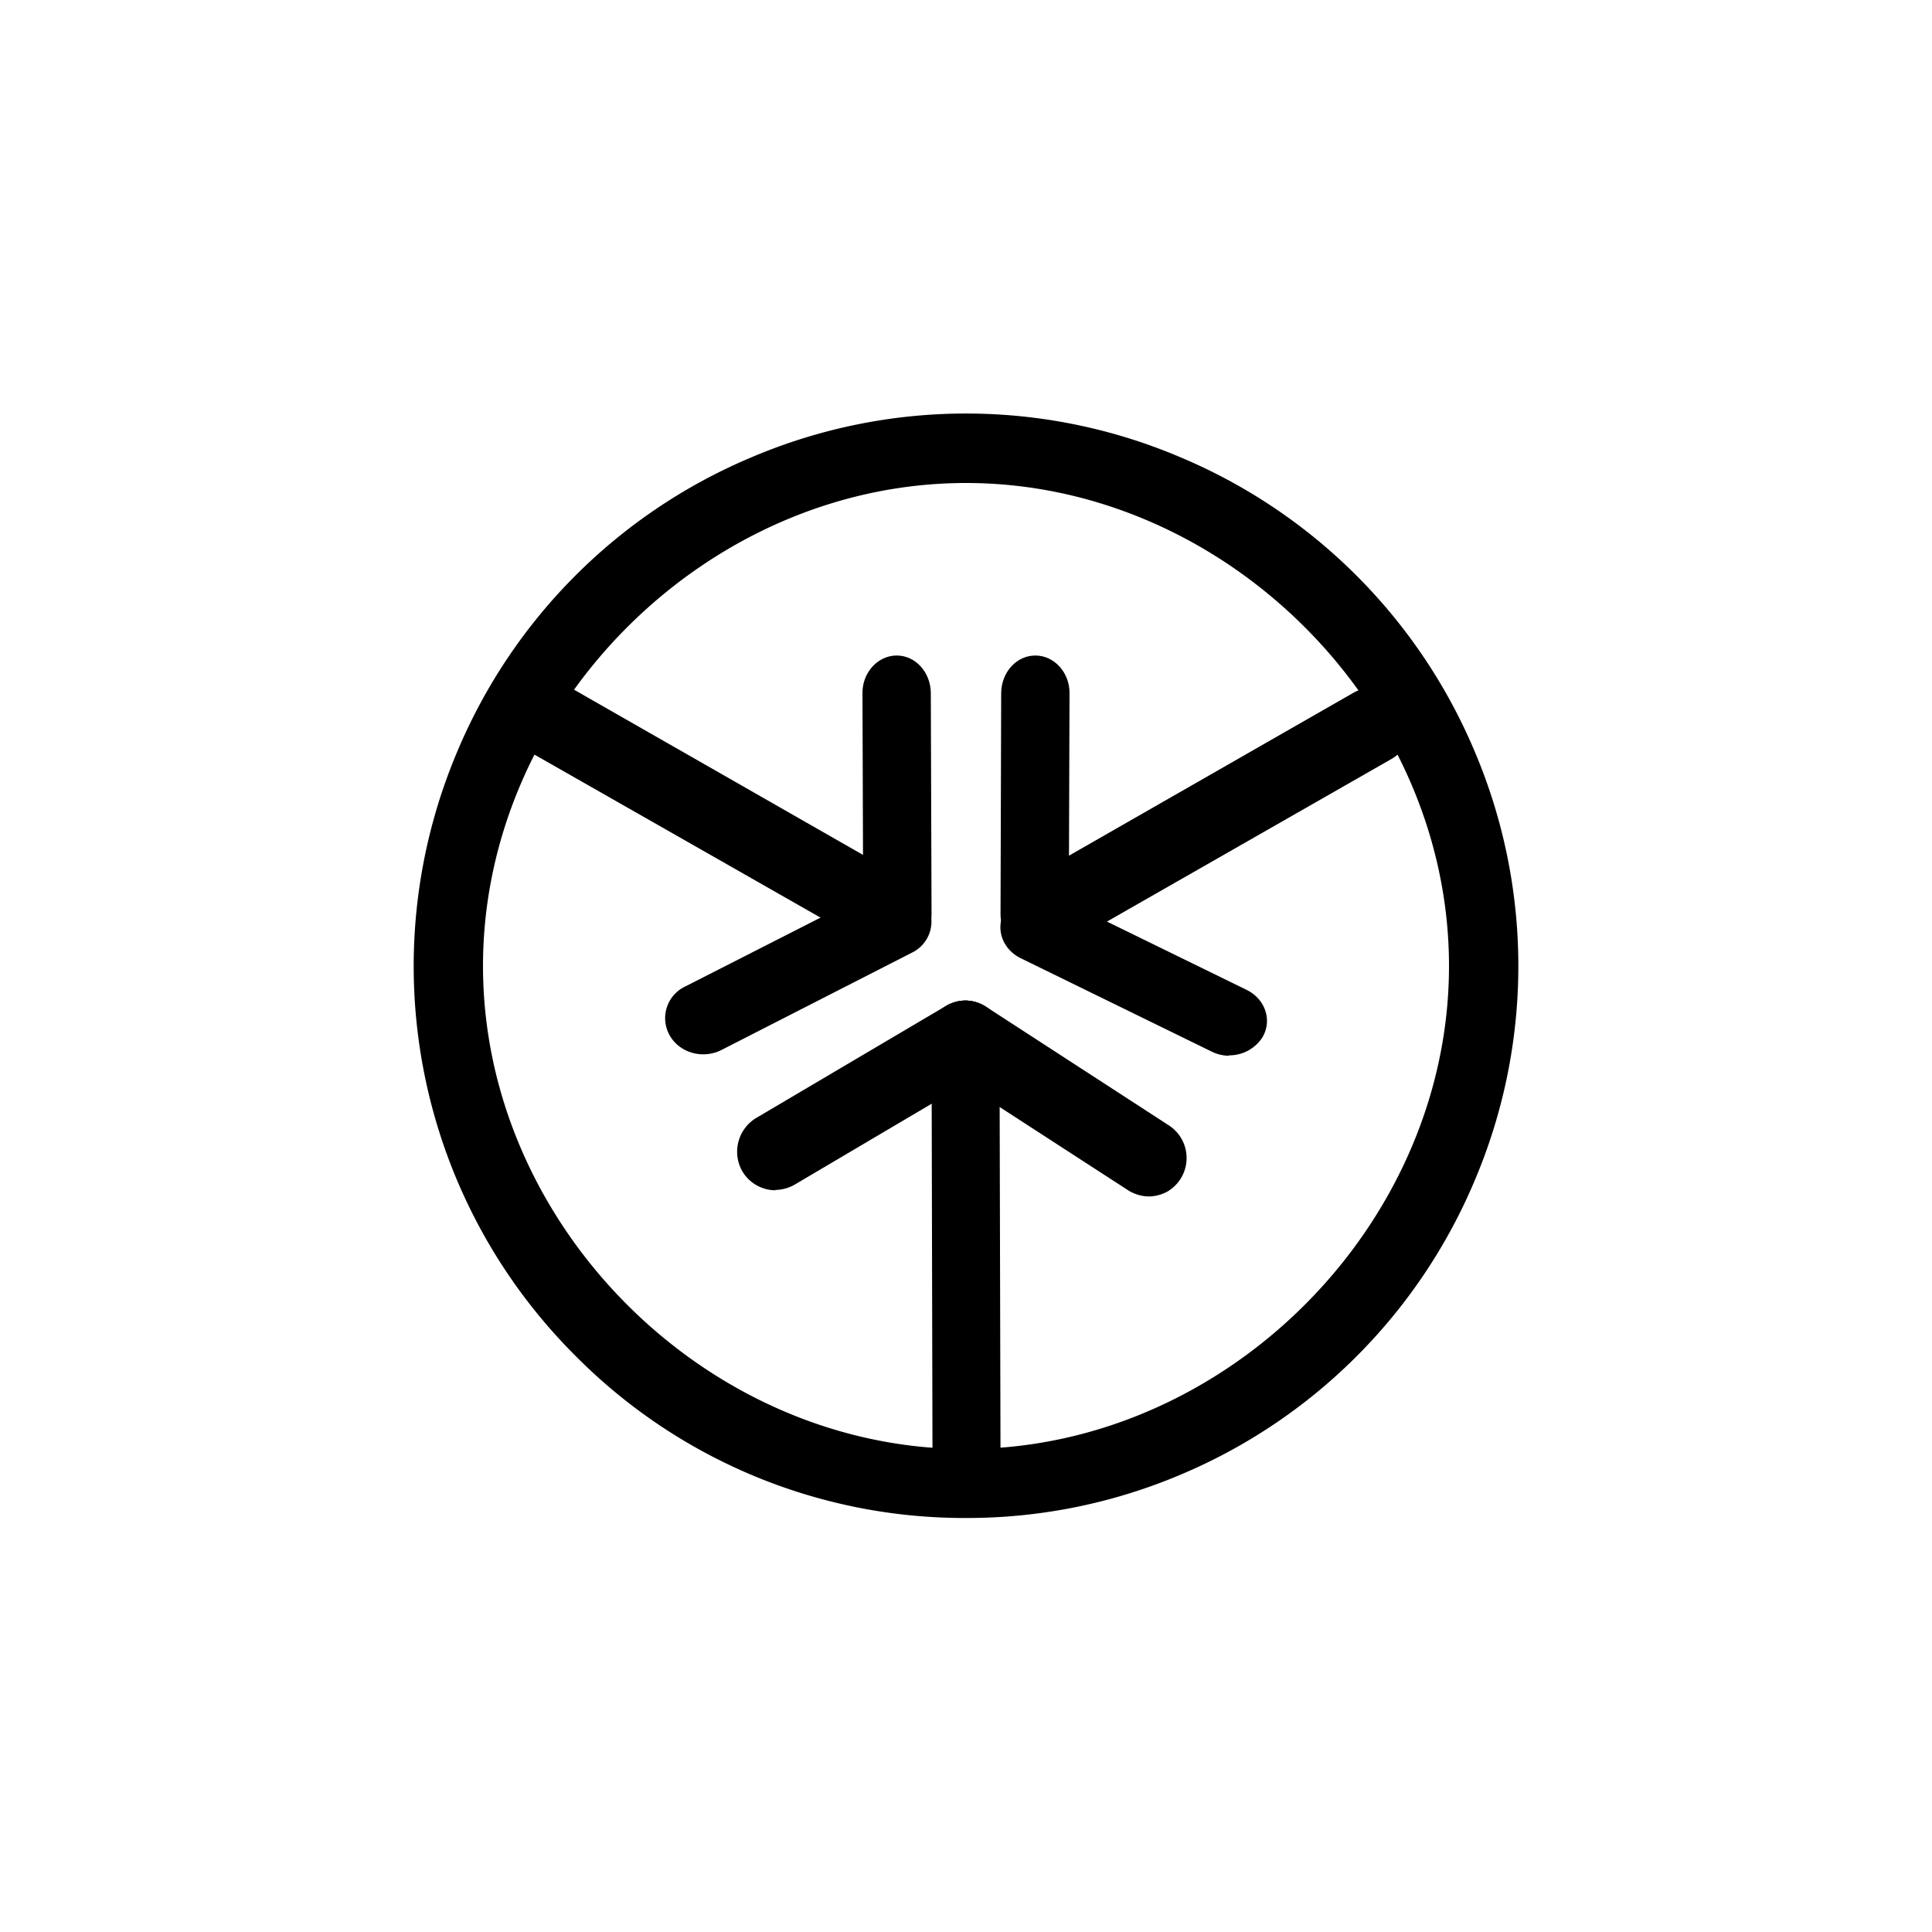
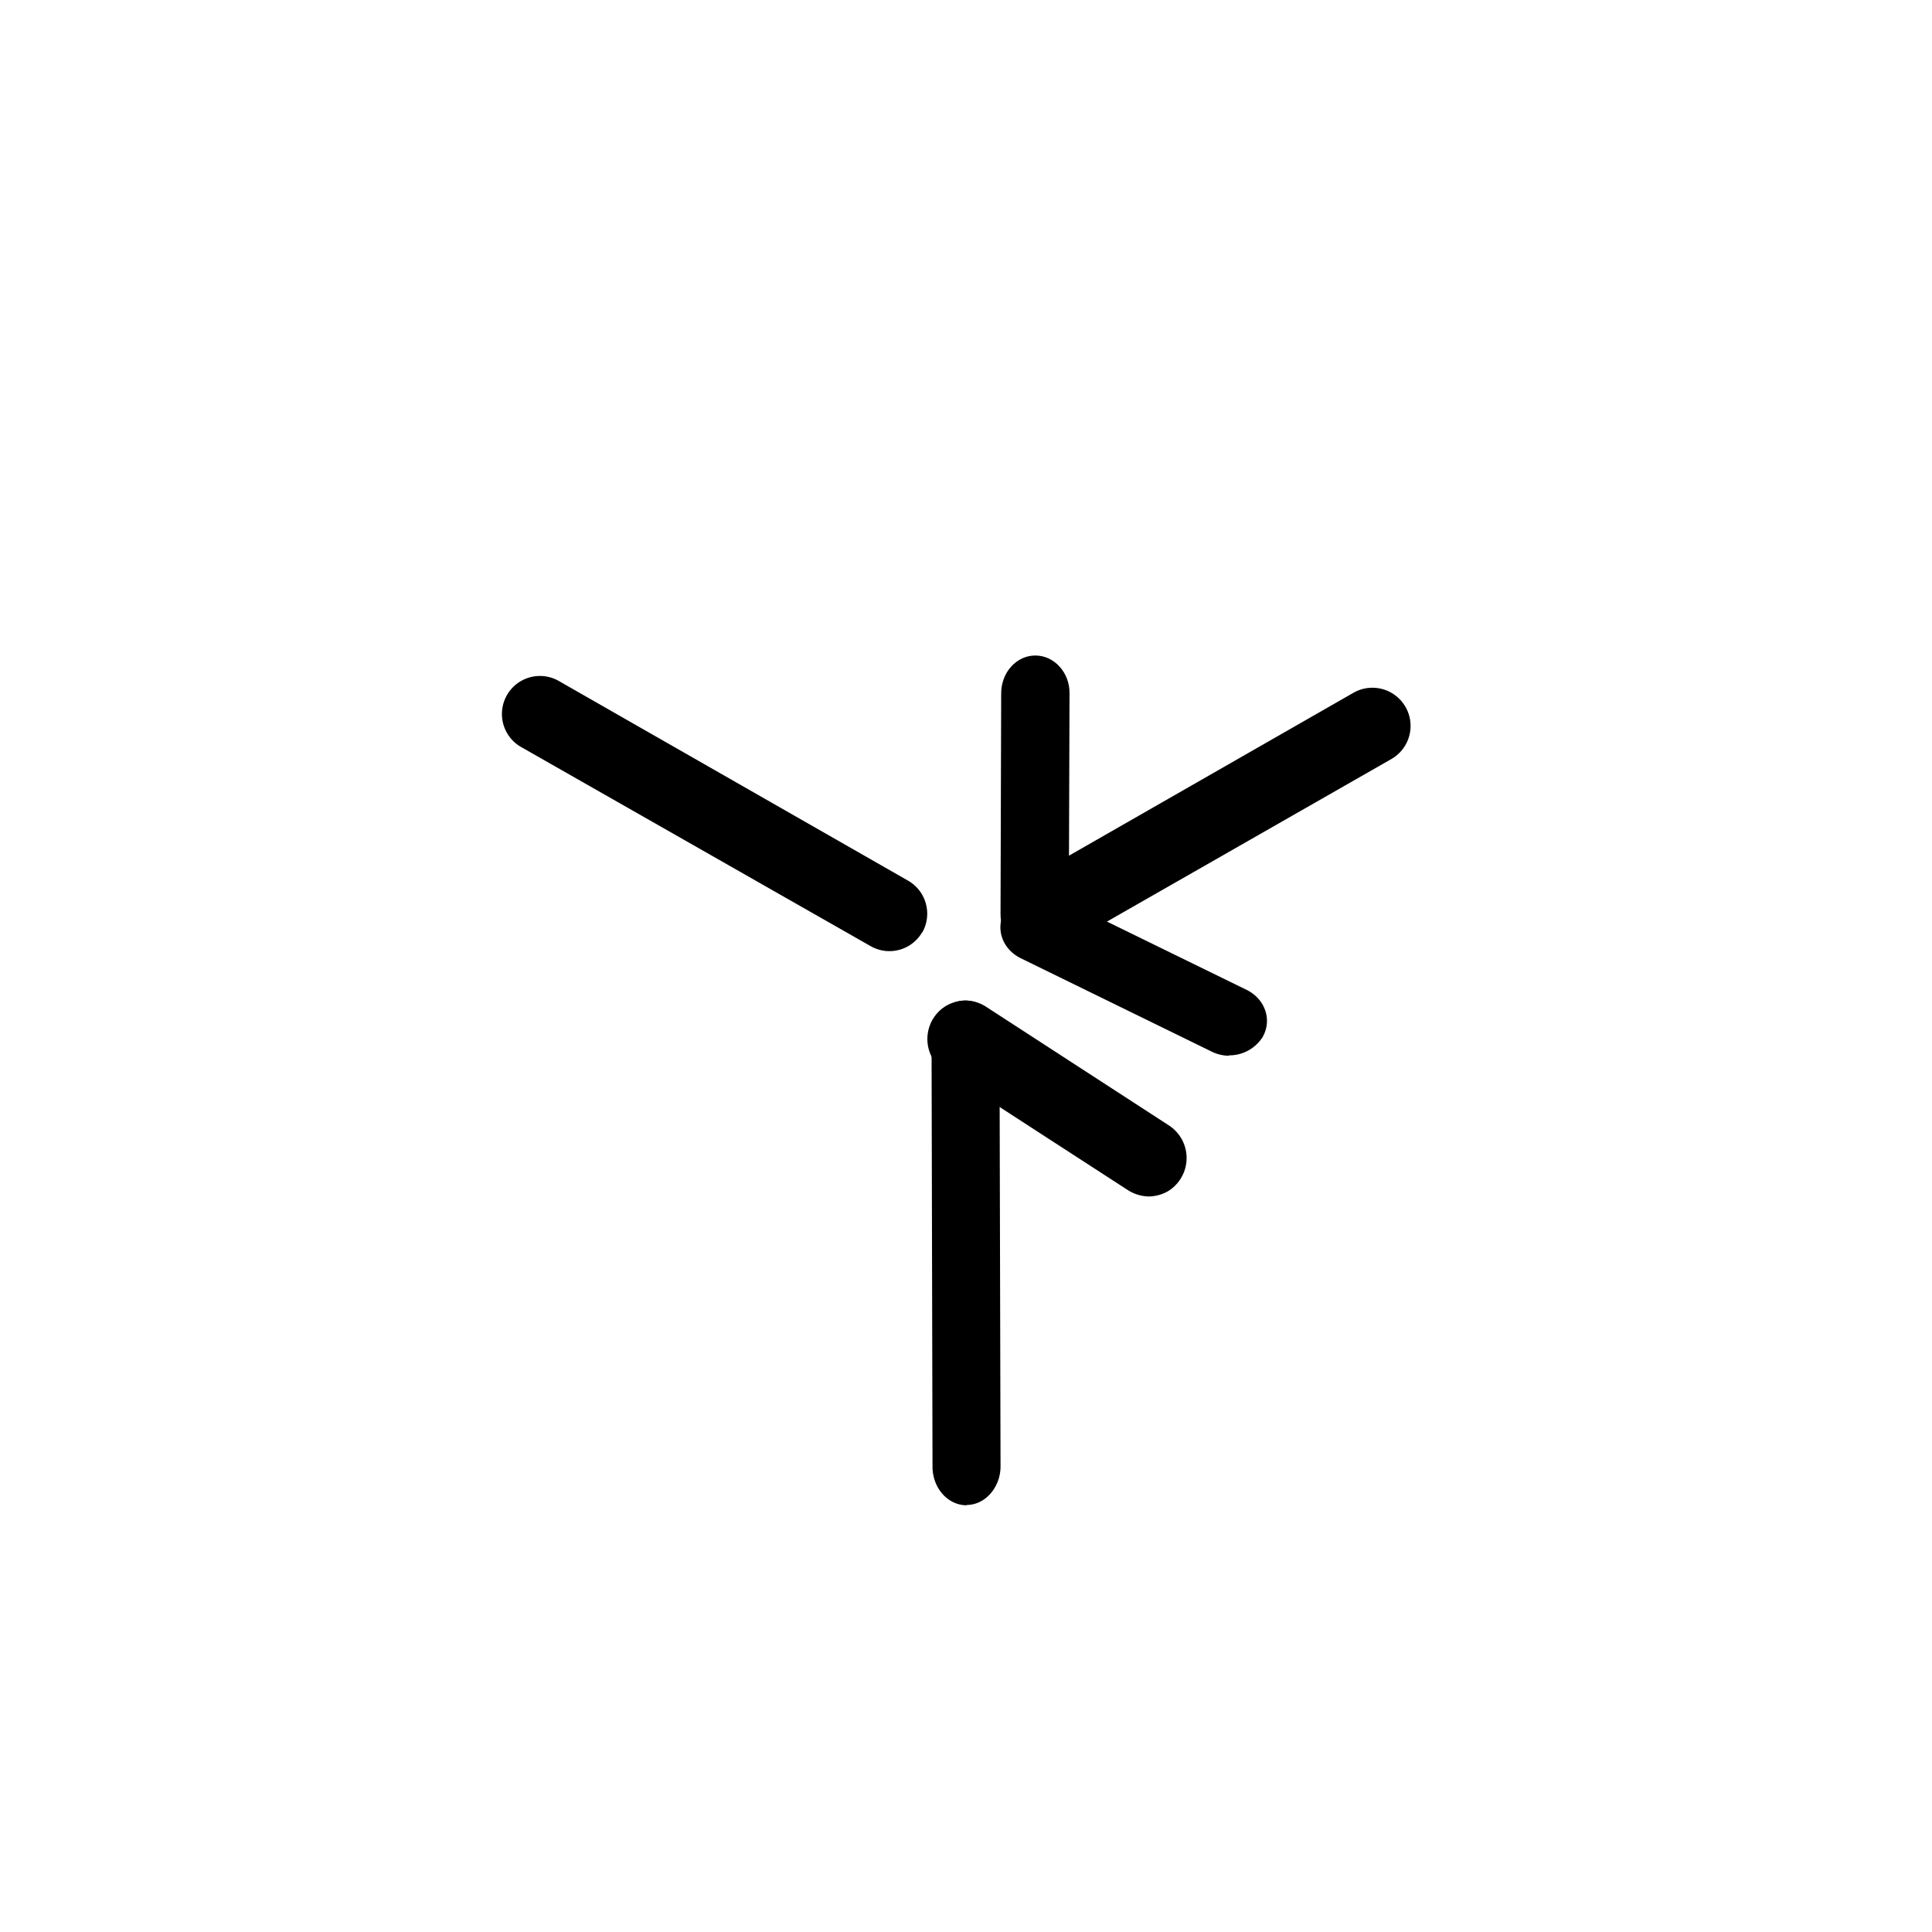
<svg xmlns="http://www.w3.org/2000/svg" width="800" height="800" viewBox="0 0 24 24">
-   <path fill="currentColor" d="M12 6c-3.223 0-6 2.777-6 6s2.777 6 6 6s6-2.777 6-6s-2.777-6-6-6m0 12.857a6.8 6.8 0 0 1-4.847-2.01a6.835 6.835 0 0 1-1.47-7.517A6.83 6.83 0 0 1 9.33 5.683a6.8 6.8 0 0 1 5.34 0a6.84 6.84 0 0 1 3.647 3.647a6.82 6.82 0 0 1 0 5.34a6.84 6.84 0 0 1-3.647 3.647a6.8 6.8 0 0 1-2.67.54" />
-   <path fill="currentColor" d="M12.977 11.82a.472.472 0 0 1-.235-.883l4.071-2.331a.474.474 0 1 1 .471.823l-4.071 2.327a.5.5 0 0 1-.236.064" />
+   <path fill="currentColor" d="M12.977 11.82a.472.472 0 0 1-.235-.883l4.071-2.331a.474.474 0 1 1 .471.823l-4.071 2.327" />
  <path fill="currentColor" d="M12.853 11.82c-.236 0-.429-.214-.424-.471l.008-2.735c0-.261.189-.471.425-.471c.235 0 .428.214.424.471l-.009 2.735c0 .257-.188.471-.424.471" />
  <path fill="currentColor" d="M15.266 13.115a.5.5 0 0 1-.223-.056l-2.366-1.157c-.231-.116-.317-.377-.193-.587a.496.496 0 0 1 .643-.172l2.366 1.157c.227.116.313.377.189.587a.49.49 0 0 1-.416.223zm-3.257 5.584c-.236 0-.425-.215-.425-.48l-.012-5.31c0-.262.188-.48.42-.48c.235 0 .424.214.424.48l.013 5.306c0 .26-.189.48-.42.48z" />
-   <path fill="currentColor" d="M9.63 14.786a.48.48 0 0 1-.411-.24a.49.49 0 0 1 .171-.656l2.366-1.397a.47.47 0 0 1 .643.172a.485.485 0 0 1-.172.66L9.87 14.717a.5.5 0 0 1-.24.065z" />
  <path fill="currentColor" d="M14.272 14.863a.5.5 0 0 1-.258-.077l-2.275-1.474a.484.484 0 0 1-.146-.66a.47.47 0 0 1 .656-.146l2.271 1.474a.483.483 0 0 1-.02.823a.5.5 0 0 1-.228.06m-2.816-3.278a.473.473 0 0 0-.172-.643L6.943 8.46a.472.472 0 1 0-.471.819l4.341 2.473a.47.47 0 0 0 .643-.172z" />
-   <path fill="currentColor" d="M11.147 11.82c.236 0 .429-.214.425-.471l-.009-2.735c0-.261-.189-.471-.424-.471c-.236 0-.429.214-.425.471l.009 2.735c0 .257.189.471.424.471" />
-   <path fill="currentColor" d="M8.734 13.097a.5.5 0 0 0 .223-.051l2.366-1.209a.43.43 0 0 0 .193-.6a.49.49 0 0 0-.643-.184l-2.366 1.204a.435.435 0 0 0-.188.605c.085.15.248.235.415.235" />
</svg>